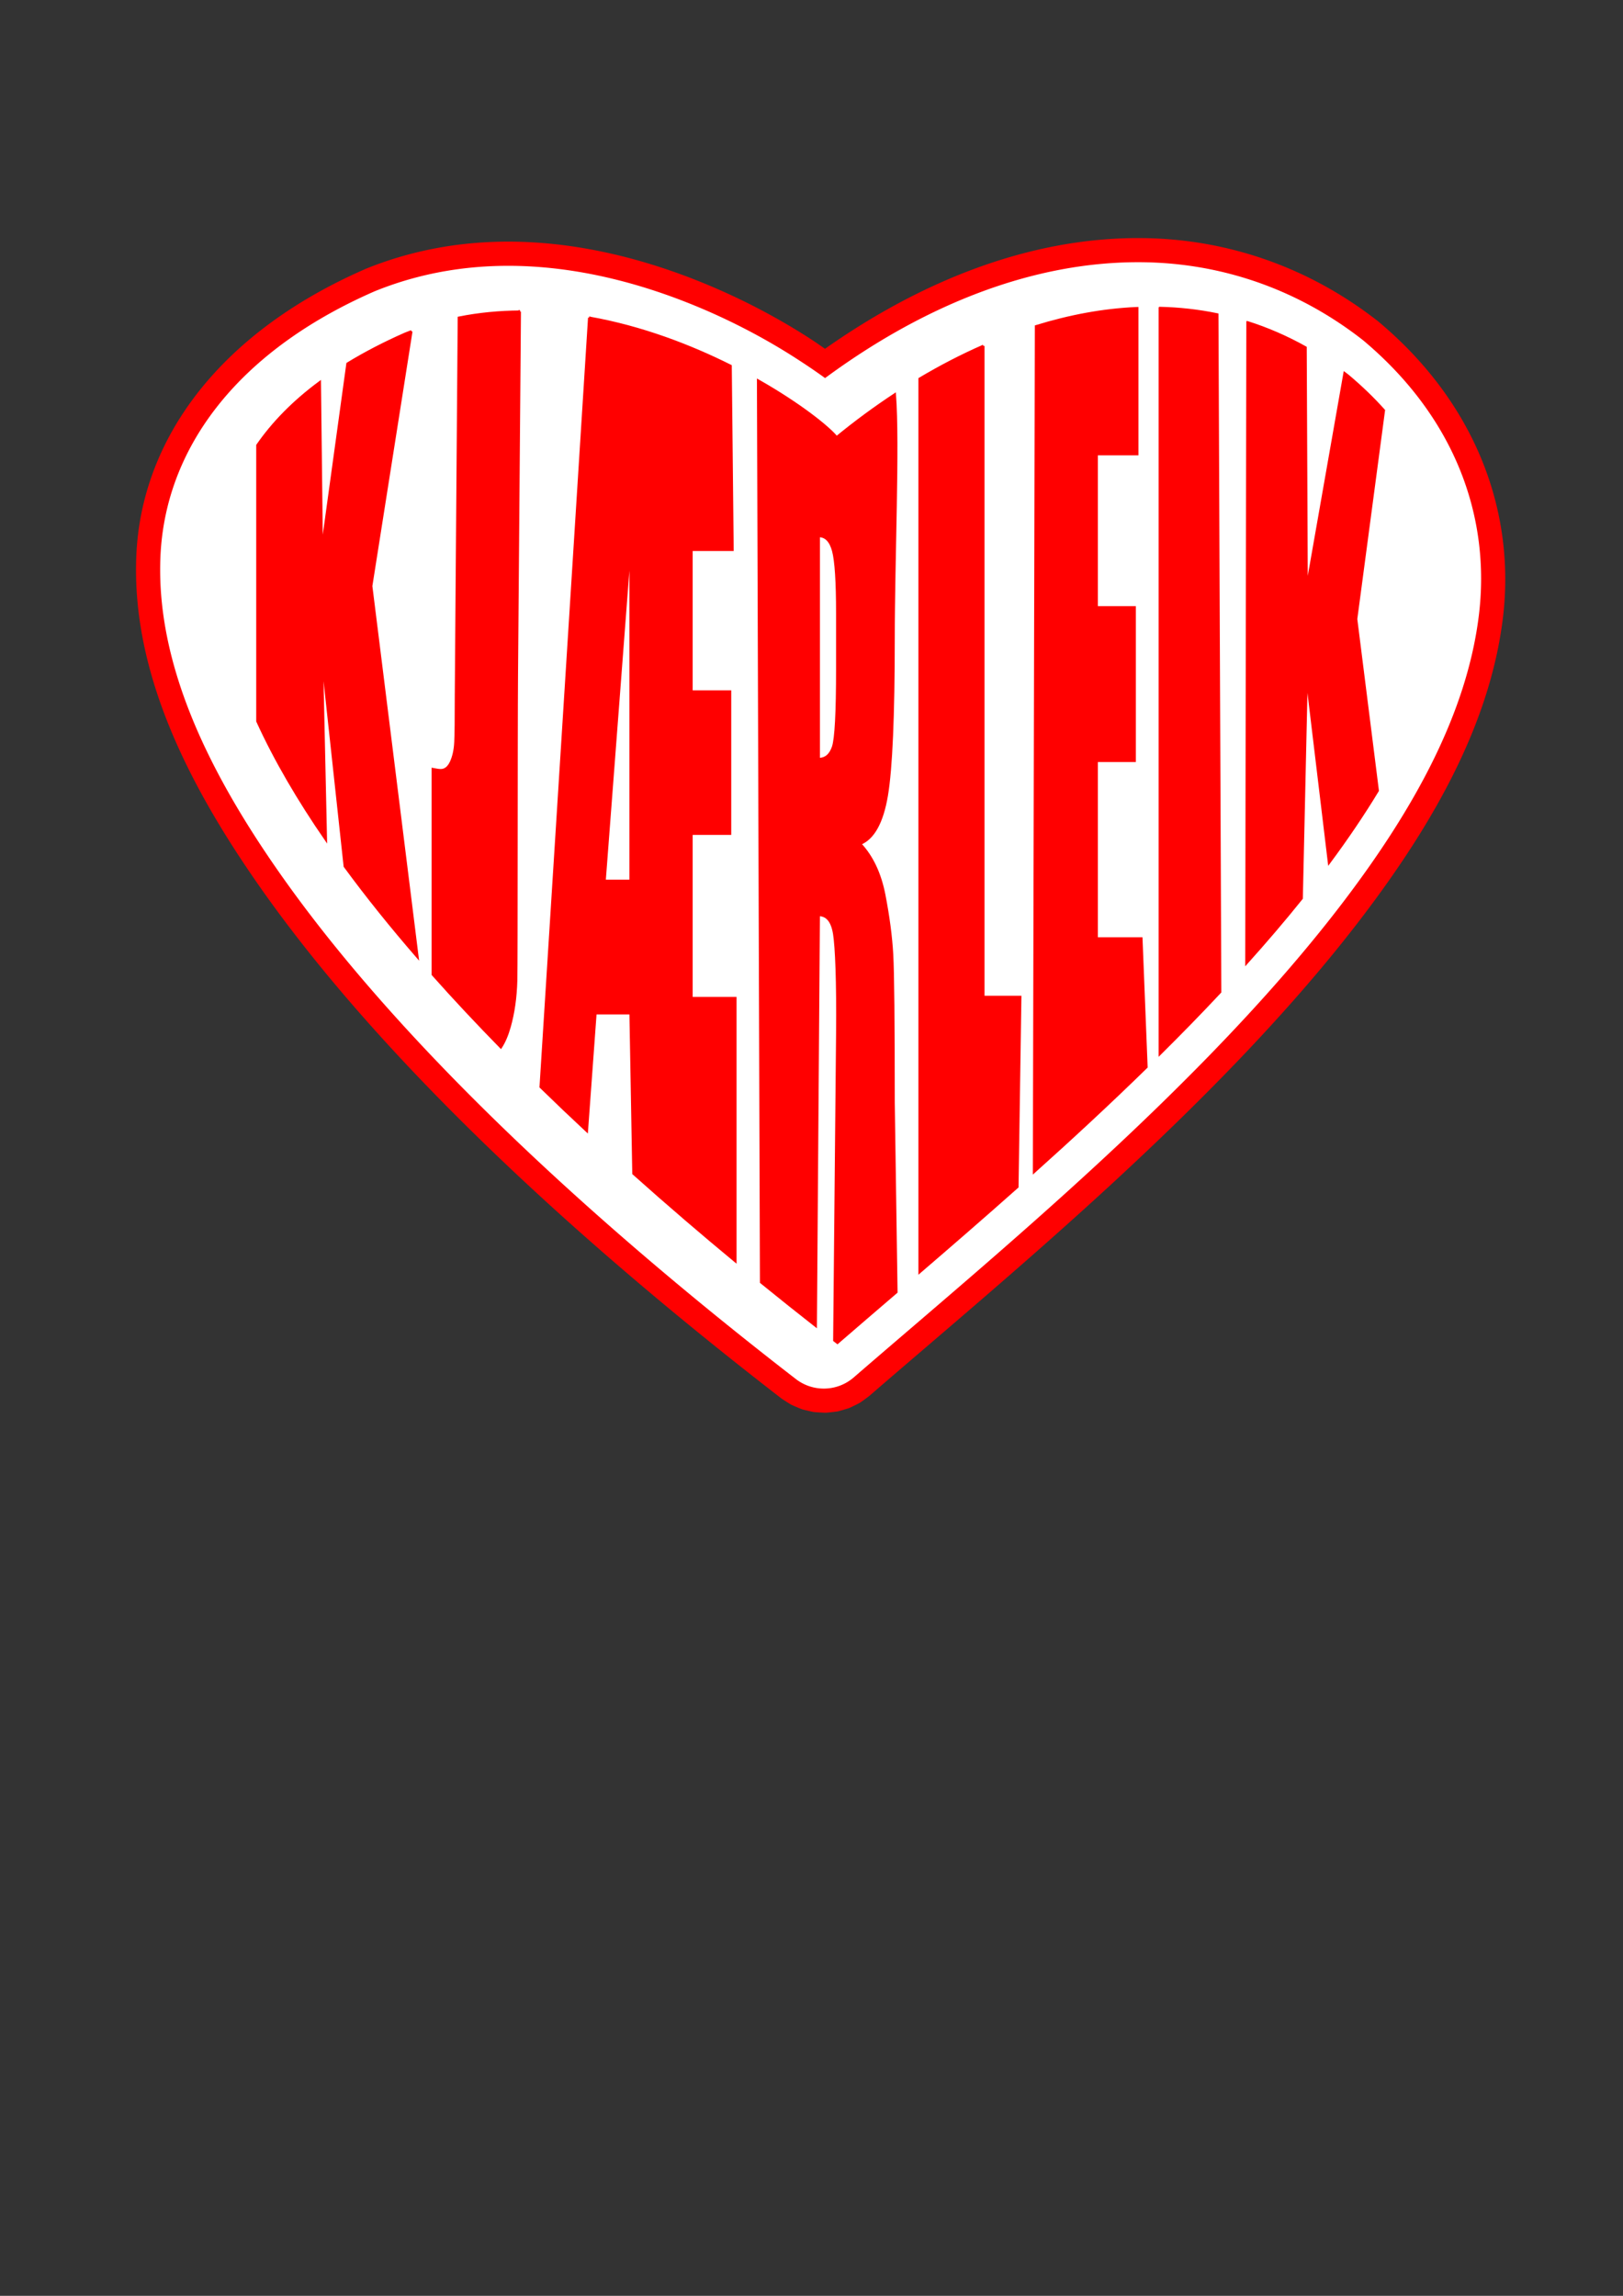
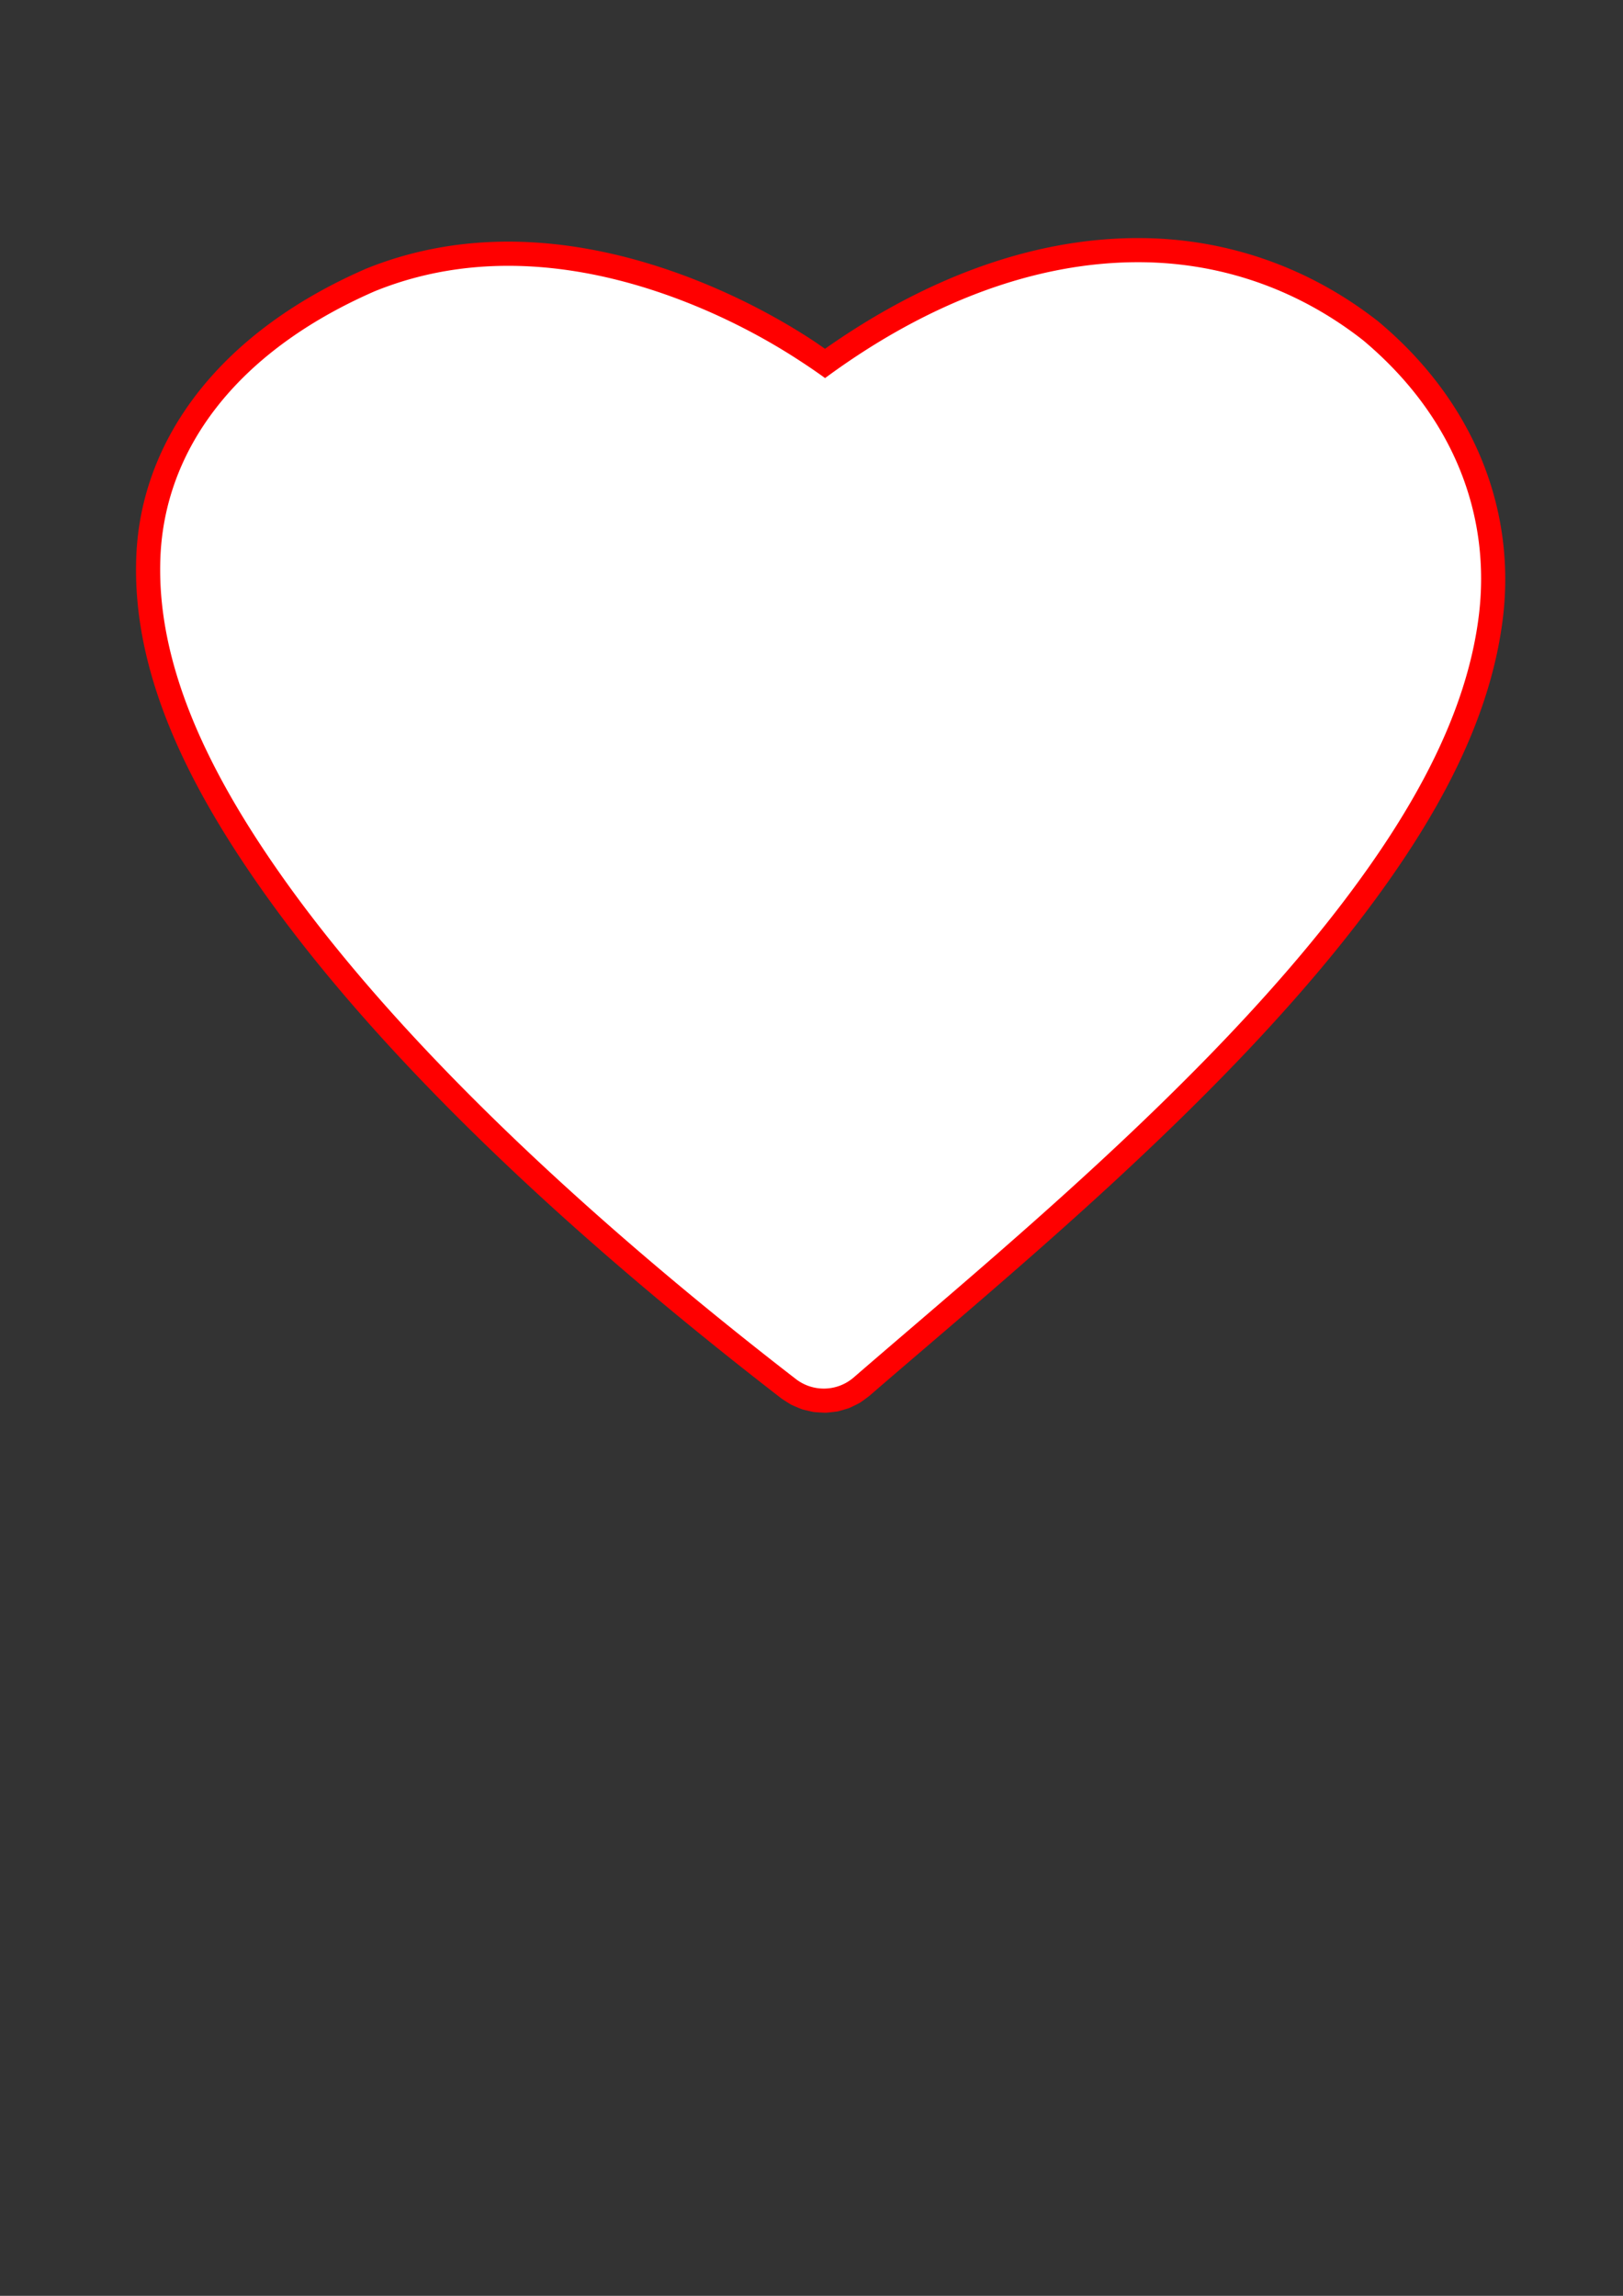
<svg xmlns="http://www.w3.org/2000/svg" xmlns:ns1="http://www.inkscape.org/namespaces/inkscape" xmlns:ns2="http://sodipodi.sourceforge.net/DTD/sodipodi-0.dtd" width="744.094" height="1052.362" id="svg2" version="1.1" ns1:version="0.48.4 r9939" ns2:docname="kjaerleik.svg">
  <rect width="100%" height="100%" fill="#333333" stroke="none" />
  <defs id="defs4" />
  <ns2:namedview id="base" pagecolor="#ffffff" bordercolor="#666666" borderopacity="1.0" ns1:pageopacity="0.0" ns1:pageshadow="2" ns1:zoom="0.7" ns1:cx="106.29756" ns1:cy="702.25934" ns1:document-units="px" ns1:current-layer="layer1" showgrid="false" ns1:window-width="1366" ns1:window-height="705" ns1:window-x="-8" ns1:window-y="-8" ns1:window-maximized="1" />
  <g ns1:label="Layer 1" ns1:groupmode="layer" id="layer1">
    <path style="fill:#ff0000;stroke:#ff0000;stroke-width:1.064px;stroke-linecap:butt;stroke-linejoin:miter;stroke-opacity:1" d="m 524.812,109.688 c -52.398,-0.833 -102.841,19.984 -146.562,50.844 -2.351,-1.608 -4.444,-3.112 -7.219,-4.906 -13.838,-8.949 -31.68,-18.696 -52.469,-26.875 -41.584,-16.36 -96.691,-27.024 -150.906,-4.938 A 10.014,10.014 0 0 0 167.5,123.875 c -0.082,0.035 -0.445,0.218 -0.656,0.312 -0.049,0.022 -0.138,0.054 -0.156,0.062 -65.926,29.09 -101.395,77.377 -103.656,130.469 -2.238,52.538 22.939,103.684 56.938,152.062 68.073,96.865 177.978,186.968 238.469,233.719 0.518,0.401 3.952,2.6 4.531,2.906 0.579,0.306 4.346,1.891 4.969,2.094 0.623,0.203 4.602,1.125 5.25,1.219 0.648,0.094 4.72,0.331 5.375,0.312 0.655,-0.018 4.733,-0.464 5.375,-0.594 0.642,-0.129 4.545,-1.263 5.156,-1.5 0.611,-0.237 4.282,-2.037 4.844,-2.375 0.561,-0.338 3.879,-2.759 4.375,-3.188 63.561,-55.04 161.509,-134.578 226.531,-220.344 32.486,-42.85 57.748,-87.892 63.625,-135.562 5.932,-48.115 -11.863,-97.829 -56.531,-135.375 a 10.014,10.014 0 0 0 -0.031,-0.031 c -0.103,-0.086 -0.71,-0.589 -0.875,-0.719 -0.018,-0.014 -0.044,-0.017 -0.062,-0.031 -32.411,-25.218 -69.519,-37.042 -106.156,-37.625 z" id="path3348" ns1:connector-curvature="0" />
    <g style="font-size:64px;font-style:normal;font-variant:normal;font-weight:normal;font-stretch:normal;line-height:125%;letter-spacing:0px;word-spacing:0px;writing-mode:lr-tb;fill:#000000;fill-opacity:1;stroke:none;font-family:Impact;-inkscape-font-specification:Impact" id="text3074" transform="matrix(4.058,0,0,2.694,-298.715,-998.755)" />
    <path style="fill:#ffffff;stroke:#ff0000;stroke-width:1.064px;stroke-linecap:butt;stroke-linejoin:miter;stroke-opacity:1" d="m 524.647,119.68 c -51.864,-0.825 -102.604,20.73 -146.375,52.969 -3.711,-2.684 -7.754,-5.435 -12.688,-8.625 -13.326,-8.618 -30.61,-18.07 -50.688,-25.969 C 274.742,122.257 222.392,112.325 171.429,133.087 a 21.485,21.485 0 0 0 -0.562,0.25 c -63.562,27.997 -95.755,72.792 -97.844,121.812 -2.088,49.021 21.713,98.331 55.125,145.875 66.824,95.089 176.211,185.009 236.406,231.531 a 21.485,21.485 0 0 0 27.188,-0.75 c 63.789,-55.238 161.236,-134.573 225.125,-218.844 31.944,-42.135 56.115,-85.777 61.656,-130.719 5.541,-44.942 -10.646,-90.874 -53.031,-126.5 a 21.485,21.485 0 0 0 -0.625,-0.5 c -30.709,-23.912 -65.593,-35.012 -100.219,-35.562 z" id="path3532" ns1:connector-curvature="0" />
-     <path id="path3310" style="fill:#ff0000;stroke:#ff0000;stroke-width:1.064px;stroke-linecap:butt;stroke-linejoin:miter;stroke-opacity:1" d="m 531.718,141.16 0,342 c 9.44,-9.356 18.71,-18.84 27.688,-28.438 l -1.312,-310.594 c -8.704,-1.8 -17.516,-2.761 -26.375,-2.969 z m -10.688,0.094 c -15.359,0.679 -30.796,3.6 -46.062,8.312 l -0.906,387.656 c 17.199,-15.422 34.599,-31.511 51.562,-48.094 l -2.344,-58.969 -20.469,0 0,-81.375 17.406,0 0,-70.406 -17.406,0 0,-70.188 18.594,0 0,-66.938 c -0.125,0.005 -0.25,-0.006 -0.375,0 z m -282.719,1.594 c -9.251,0.058 -18.612,0.927 -27.938,2.781 l -1.344,173.594 c -2e-5,10.367 -0.073,17.363 -0.25,20.969 -0.177,3.606 -0.85,6.646 -2,9.125 -1.15,2.479 -2.728,3.719 -4.719,3.719 -0.752,4e-5 -1.975,-0.162 -3.656,-0.5 l 0,94.156 c 10.075,11.332 20.543,22.476 31.219,33.375 1.569,-2.402 2.908,-5.498 4,-9.344 1.792,-6.31 2.81,-13.387 3.031,-21.219 0.221,-7.832 0.095,-112.524 0.312,-139.906 l 1.344,-166.75 z m 31.812,2.781 -22.25,352.625 c 7.043,6.871 14.119,13.603 21.188,20.188 l 3.938,-53.969 16.094,0 1.312,73.469 c 16.174,14.462 31.972,27.955 46.75,40.188 l 0,-120.625 -20.125,0 0,-75.344 17.688,0 0,-65.188 -17.688,0 0,-64.938 18.812,0 -0.875,-84.312 c -18.484,-9.253 -40.814,-17.841 -64.844,-22.094 z m 301.812,2.094 -0.5,293.812 c 8.842,-9.853 17.346,-19.762 25.344,-29.75 l 2.281,-101.688 10.25,85.406 c 8.166,-11.015 15.684,-22.072 22.344,-33.094 l -9.906,-78.656 12.719,-95.656 c -4.857,-5.436 -10.354,-10.745 -16.531,-15.938 -0.495,-0.385 -1.003,-0.747 -1.5,-1.125 l -17.375,98.875 -0.5,-110.625 c -8.685,-4.86 -17.585,-8.709 -26.625,-11.562 z M 188.593,151.879 c -0.938,0.358 -1.877,0.713 -2.812,1.094 -9.761,4.299 -18.547,8.882 -26.469,13.719 l -11.781,85.531 -0.906,-77.031 c -12.083,8.938 -21.513,18.616 -28.625,28.906 l 0,126.5 c 8.17,17.915 18.88,36.133 31.406,54.312 l -1.875,-85.031 10.531,97.219 c 10.248,13.983 21.48,27.894 33.344,41.594 l -21.219,-170.062 18.406,-116.75 z m 262.25,6.656 c -9.913,4.342 -19.701,9.408 -29.25,15.094 l 0,409.531 c 14.365,-12.354 29.454,-25.416 44.844,-39.094 l 1.312,-87.094 -16.906,0 0,-298.438 z m -103.281,15.875 1.375,413.375 c 8.885,7.226 17.293,13.909 25.062,20 l 1.375,-188.344 c 3.834,1.8e-4 6.19,2.916 7.094,8.781 0.903,5.866 1.61,21.121 1.375,45.719 l -1.344,140.469 c 0.463,0.358 0.981,0.772 1.438,1.125 8.489,-7.351 17.572,-15.132 27.031,-23.25 l -1.281,-86.844 c -8e-5,-37.087 -0.225,-59.737 -0.688,-67.969 -0.463,-8.231 -1.668,-17.285 -3.562,-27.125 -1.895,-9.839 -5.585,-17.696 -11.094,-23.562 6.082,-2.46 10.147,-9.825 12.219,-22.125 2.071,-12.299 3.125,-36.331 3.125,-72.094 -7e-5,-35.488 2.307,-88.762 0.562,-111.781 -9.161,6.036 -18.084,12.603 -26.688,19.656 -3.755,-4.626 -16.933,-15.202 -36,-26.031 z m 27.812,71.312 c 3.217,3.6e-4 5.413,2.272 6.625,6.812 1.212,4.542 1.844,14.118 1.844,28.688 l 0,25.25 c -5e-5,20.247 -0.65,32.217 -1.906,35.906 -1.256,3.69 -3.434,5.532 -6.562,5.531 l 0,-102.188 z m -86.281,1.844 0,156.188 -11.906,0 11.906,-156.188 z" ns1:connector-curvature="0" />
  </g>
</svg>